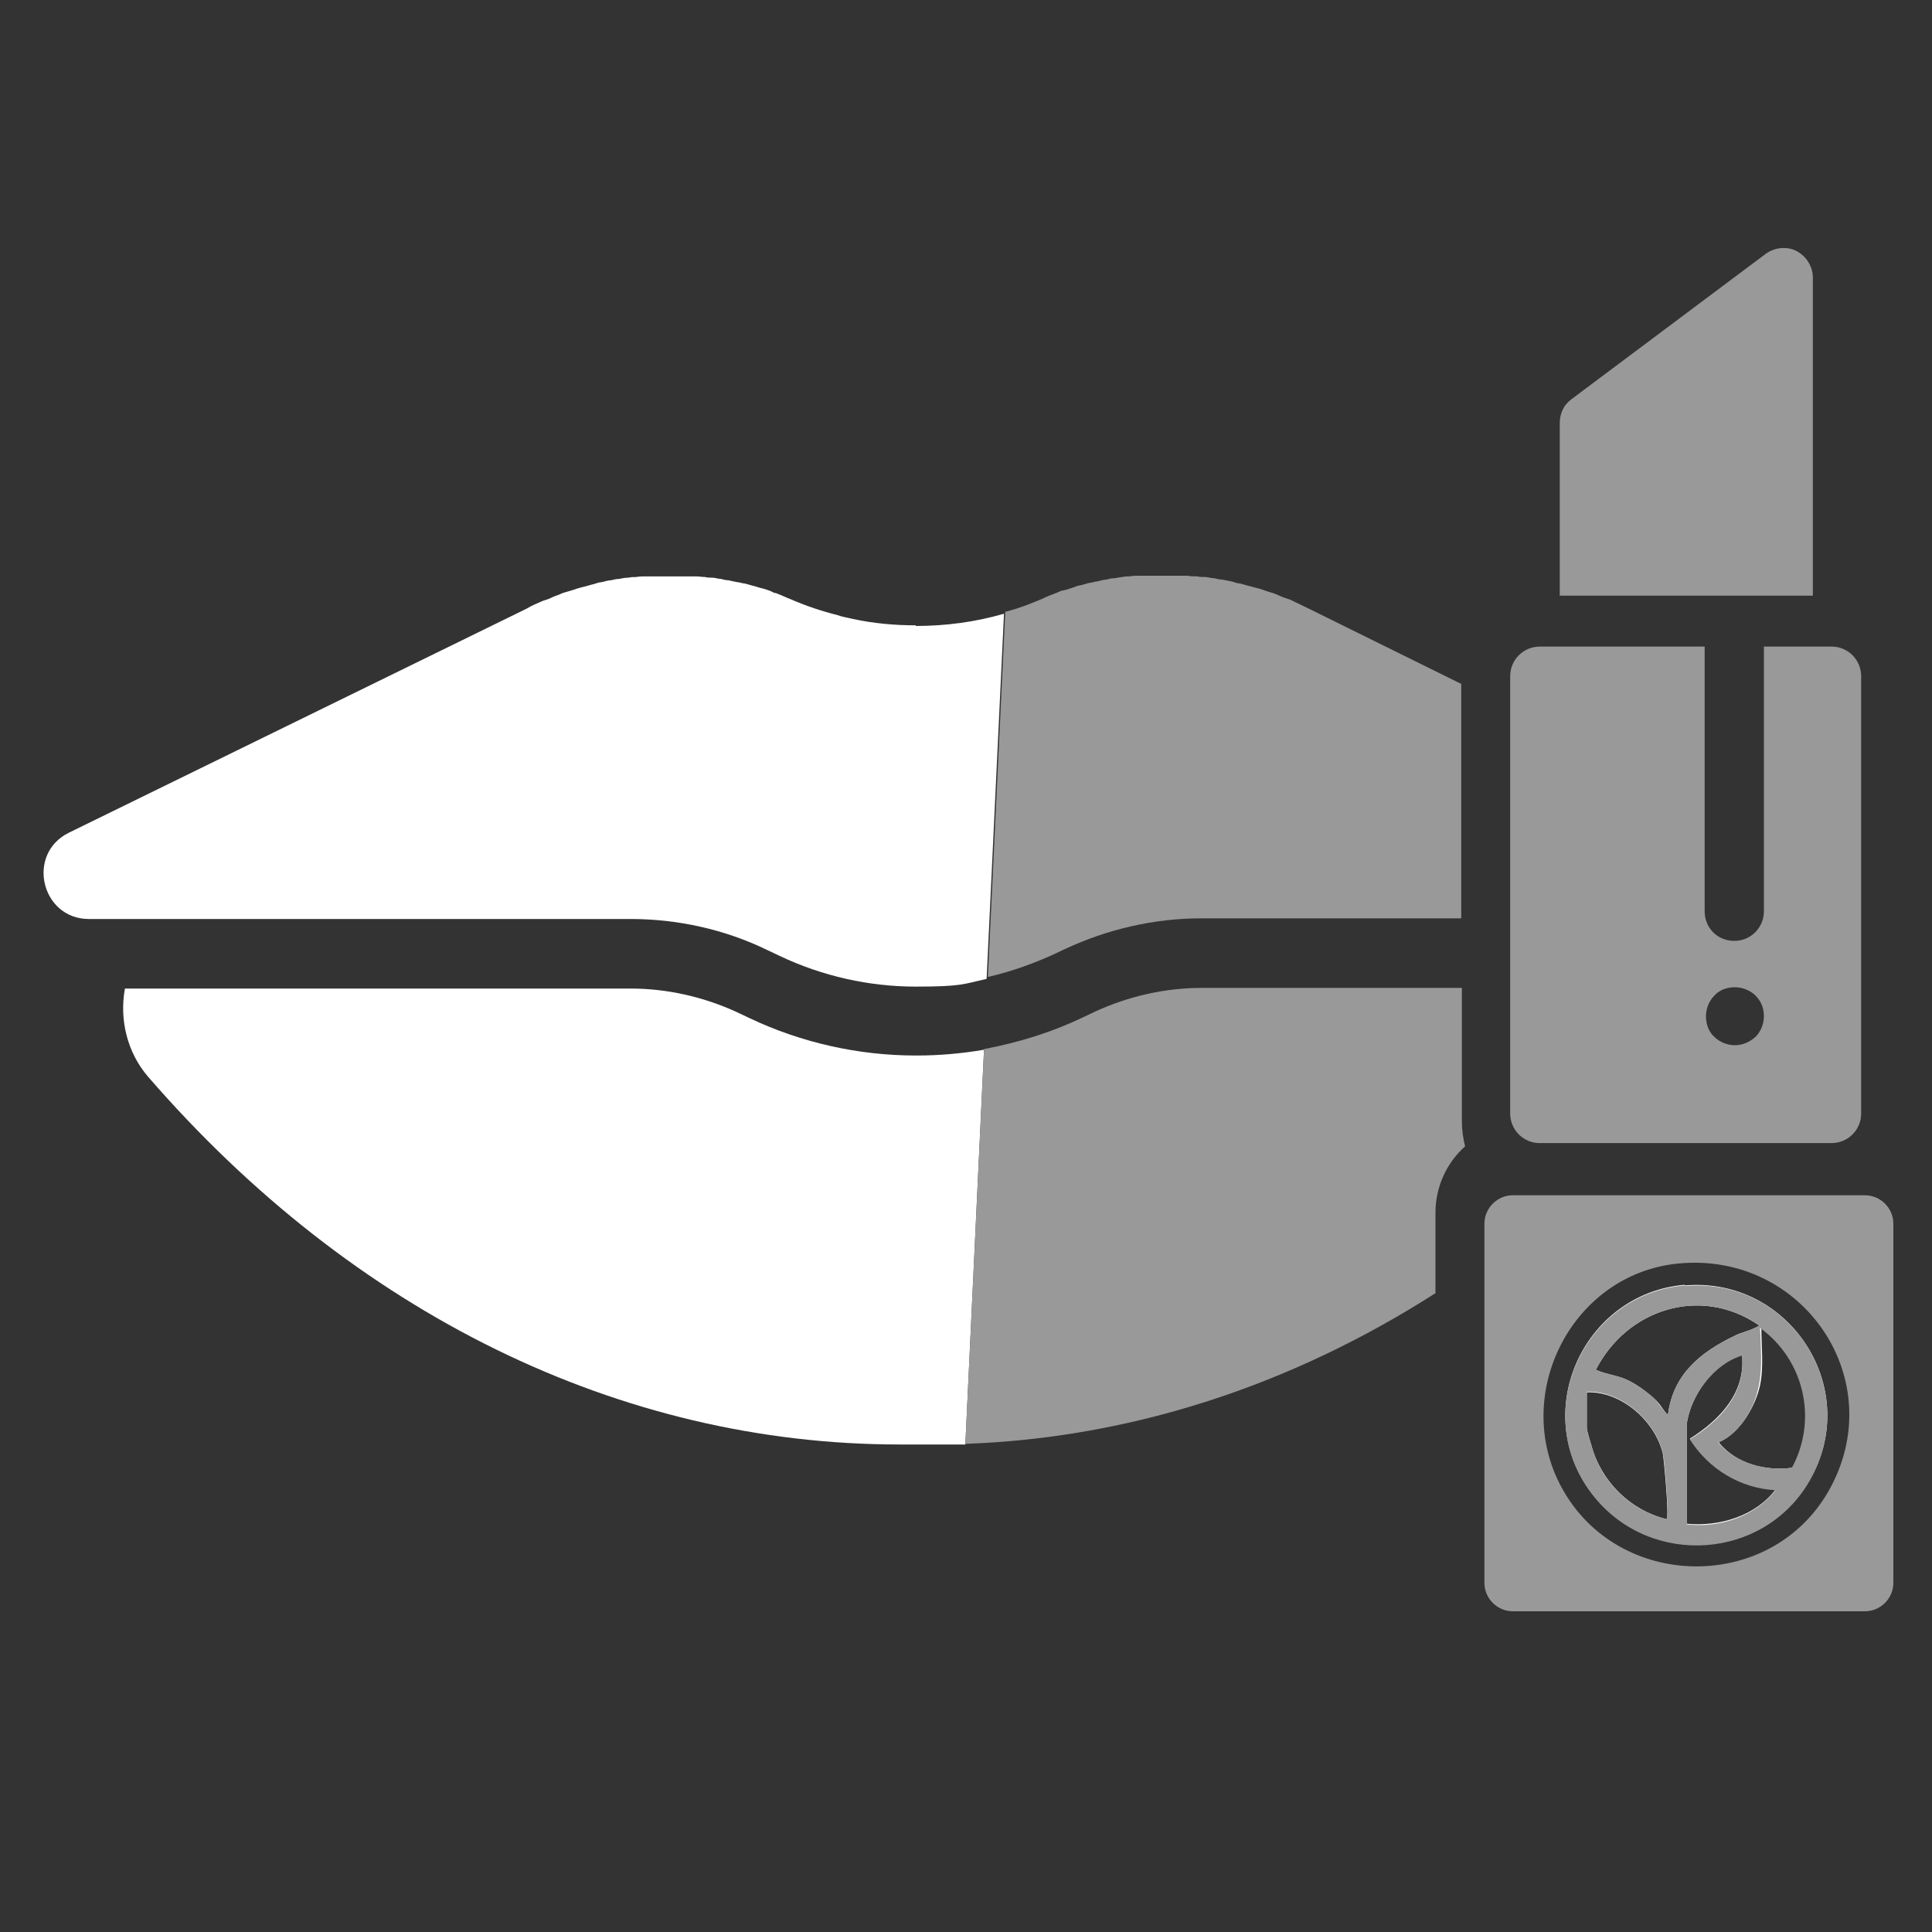
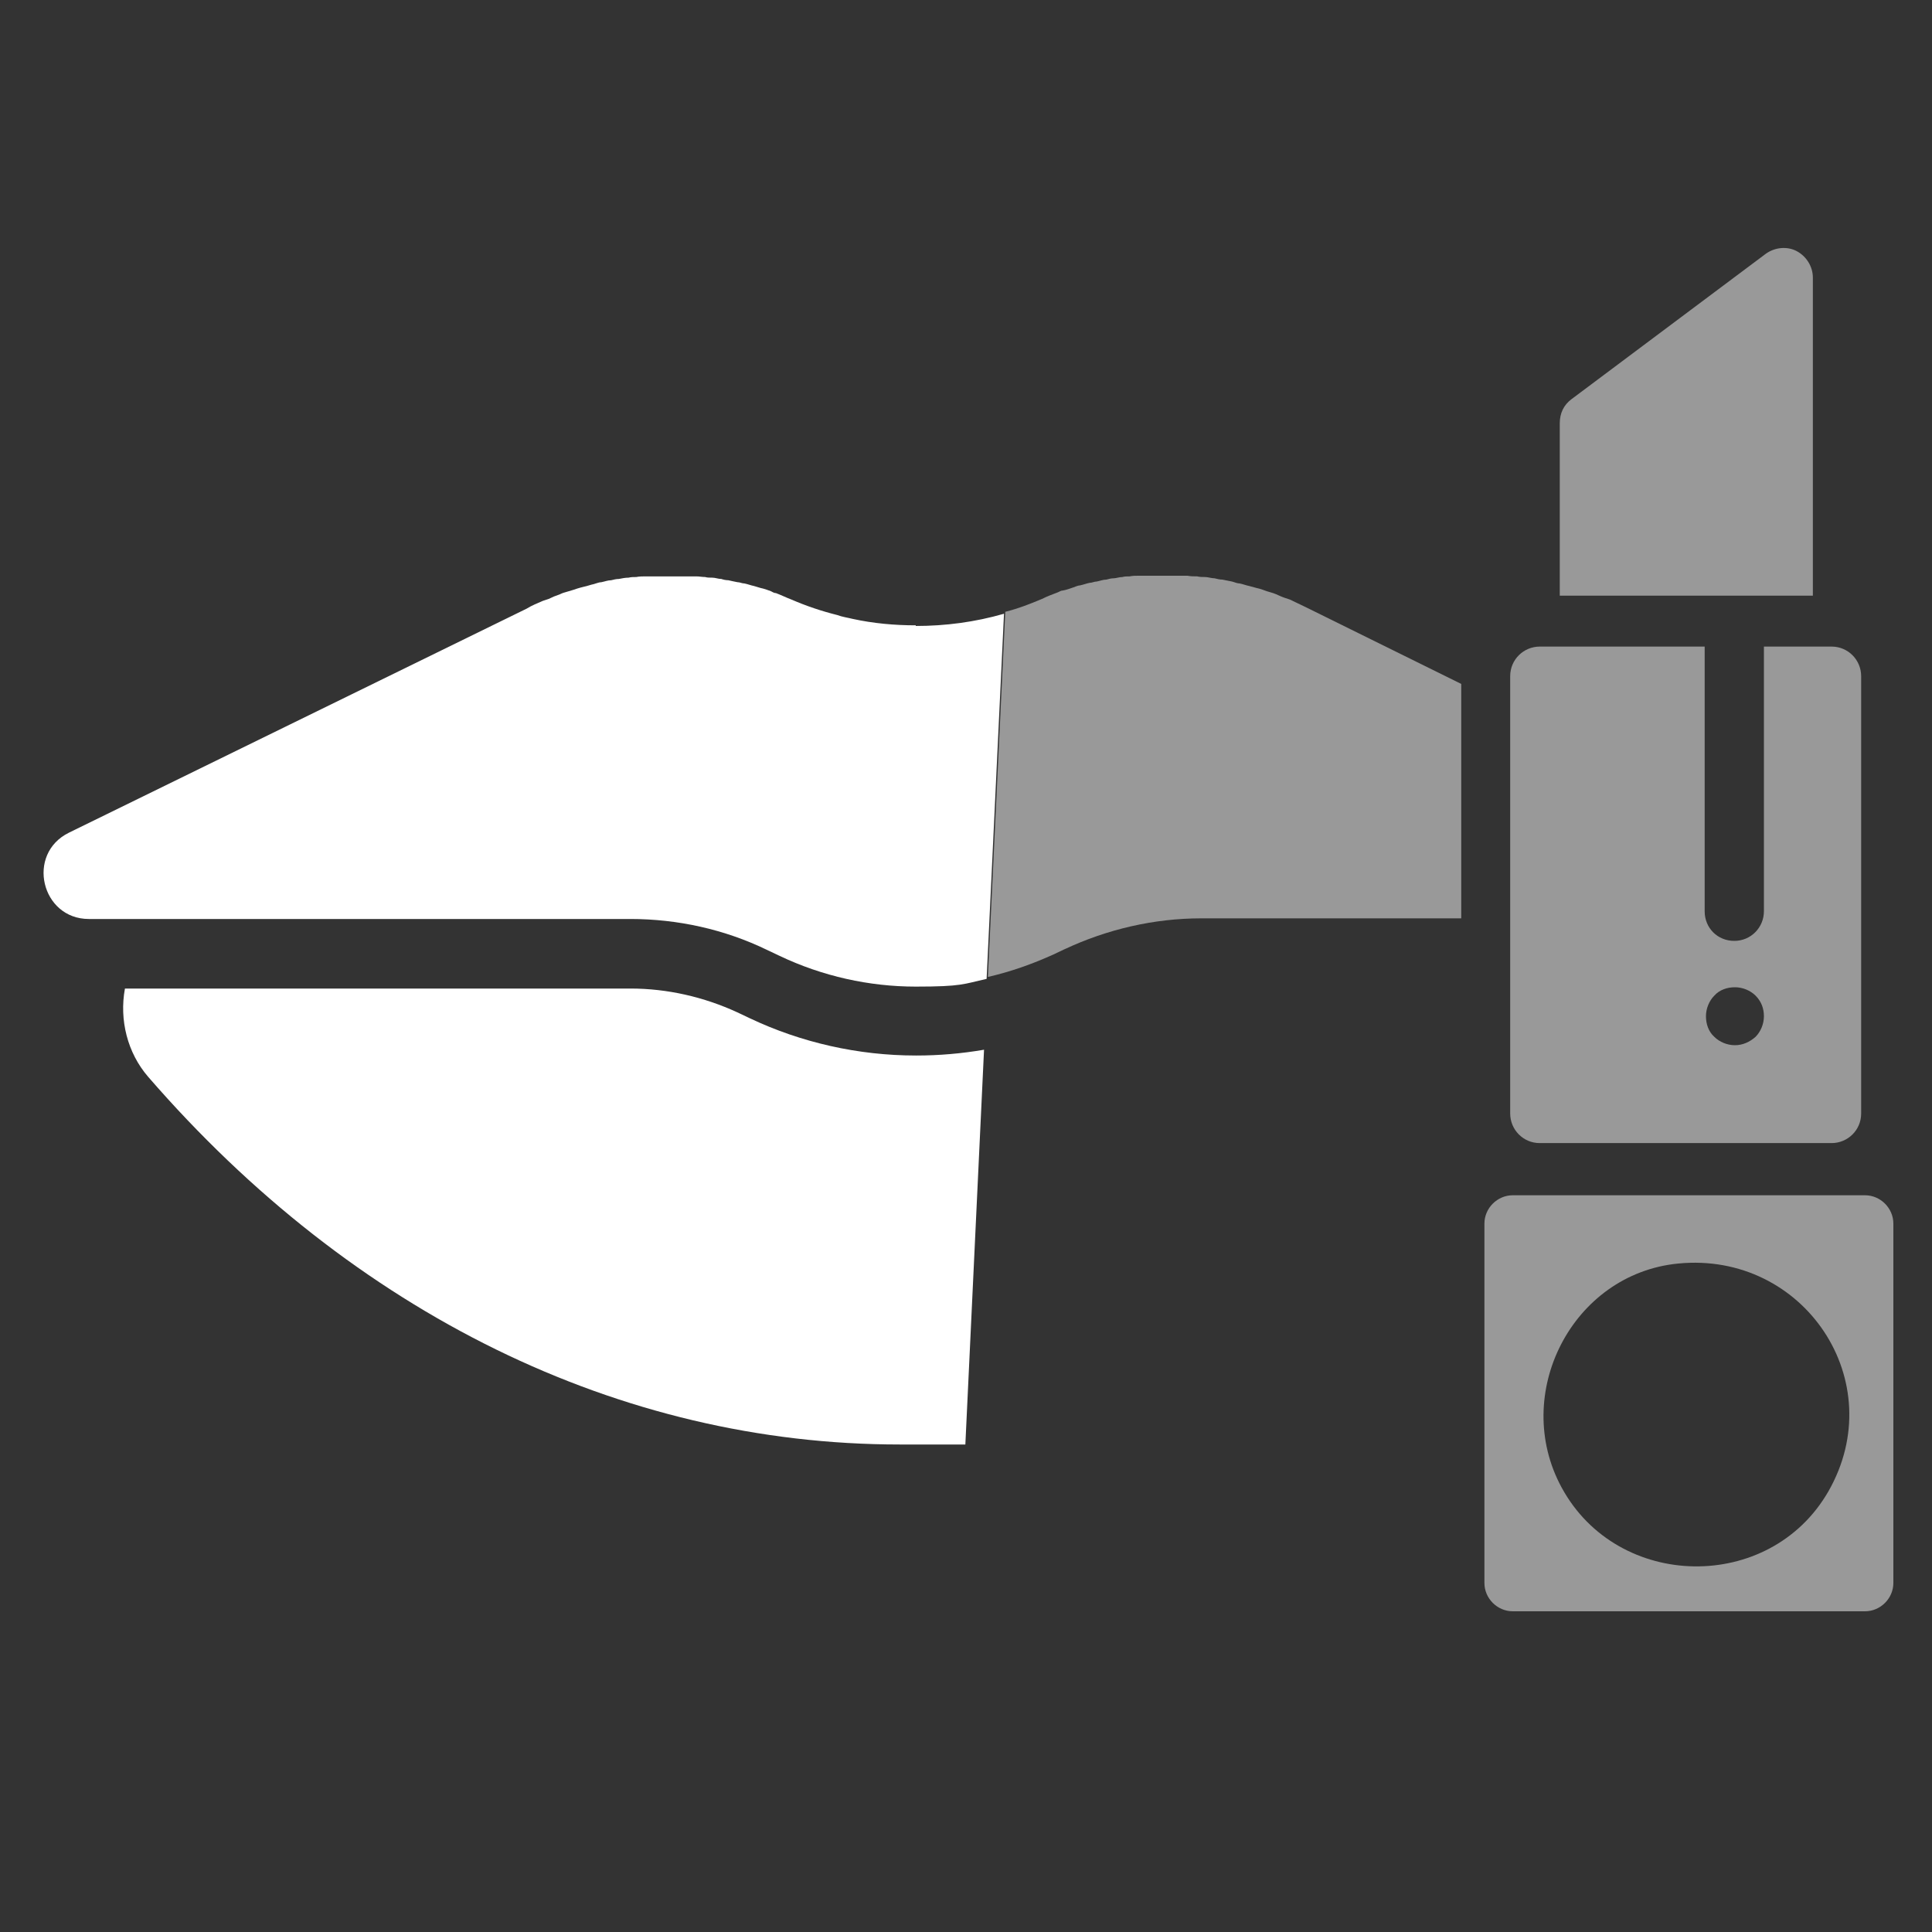
<svg xmlns="http://www.w3.org/2000/svg" id="Calque_1" version="1.1" viewBox="0 0 300 300">
  <rect x="0" y="0" width="300" height="300" fill="#333333" stroke="none" />
  <defs>
    <style>
      .st0 {
        fill: none;
      }

      .st1 {
        fill: #fff;
      }

      .st2 {
        fill: #999;
      }
    </style>
  </defs>
  <rect class="st0" width="300" height="300" />
  <g>
    <g>
-       <path class="st1" d="M192,205.5" />
      <g>
        <path class="st1" d="M142.2,97.1c-3.3,0-6.6-.3-9.8-1-.8-.2-1.6-.3-2.4-.6-2.4-.6-4.8-1.4-7.1-2.4-.8-.3-1.6-.7-2.4-1-.3,0-.6-.2-.8-.3-.5-.2-1.1-.4-1.6-.5-.3-.1-.7-.2-1-.3-.5-.1-1-.3-1.5-.4-.4,0-.7-.2-1.1-.2-.5-.1-1-.2-1.4-.3-.4,0-.8-.1-1.1-.2-.5,0-.9-.2-1.4-.2-.4,0-.8,0-1.1-.1-.5,0-.9-.1-1.4-.1-.4,0-.8,0-1.2,0-.5,0-.9,0-1.4,0-.4,0-.8,0-1.2,0-.4,0-.9,0-1.3,0-.5,0-1,0-1.5,0-.4,0-.8,0-1.2,0-.5,0-1,0-1.5.1-.4,0-.8,0-1.2.1-.5,0-1,.1-1.5.2-.4,0-.8.1-1.2.2-.5,0-1,.2-1.5.3-.4,0-.8.2-1.2.3-.5.1-1,.3-1.5.4-.4.1-.8.2-1.1.3-.5.2-1,.3-1.6.5-.4.1-.7.2-1.1.4-.6.2-1.1.4-1.7.7-.3.1-.6.2-.9.3-.9.4-1.7.7-2.5,1.2L10.7,129.3c-6.7,3.3-4.3,13.4,3.1,13.4h84.1c7.3,0,14.6,1.6,21.2,4.8l1.9.9c6.7,3.2,14,4.8,21.2,4.8s7.4-.4,11-1.2l2.7-56.7c-4.5,1.3-9.1,1.9-13.7,1.9Z" />
        <path class="st2" d="M165.3,147.4c6.6-3.1,13.9-4.8,21.2-4.8h40.4v-36.4s0,0,0,0l-24.1-11.9c-.8-.4-1.7-.8-2.5-1.2-.3-.1-.6-.2-.9-.3-.6-.2-1.1-.5-1.7-.7-.3-.1-.7-.2-1-.3-.5-.2-1.1-.4-1.6-.5-.4-.1-.7-.2-1.1-.3-.5-.1-1-.3-1.5-.4-.4,0-.8-.2-1.2-.3-.5-.1-1-.2-1.5-.3-.4,0-.8-.1-1.2-.2-.5,0-1-.2-1.5-.2-.4,0-.8,0-1.2-.1-.5,0-1,0-1.5-.1-.4,0-.8,0-1.2,0-.5,0-1,0-1.5,0-.4,0-.9,0-1.3,0-.4,0-.8,0-1.1,0-.5,0-.9,0-1.4,0-.4,0-.8,0-1.1,0-.5,0-.9,0-1.4.1-.4,0-.8,0-1.1.1-.5,0-1,.2-1.4.2-.4,0-.7.1-1.1.2-.5,0-1,.2-1.5.3-.4,0-.7.2-1.1.2-.5.1-1,.3-1.5.4-.3,0-.7.2-1,.3-.6.2-1.1.4-1.7.5-.3,0-.5.2-.8.3-.8.3-1.6.6-2.4,1-1.9.8-3.7,1.5-5.7,2l-2.7,56.7c3.5-.8,6.9-2,10.2-3.5l1.9-.9Z" />
        <path class="st1" d="M142.2,163.9c-8.9,0-17.8-2-25.8-5.8l-1.9-.9c-5.2-2.4-10.9-3.7-16.6-3.7H19.4c-.9,4.9.4,10,3.6,13.7,31.9,36.8,73.3,57.1,116.7,57.1h5.2c1.7,0,3.3,0,5,0l2.9-61.3c-3.5.6-7,.9-10.5.9Z" />
-         <path class="st2" d="M222.9,188.3c0-4.1,1.8-7.8,4.6-10.3-.3-1.2-.5-2.5-.5-3.8v-20.8h-40.4c-5.7,0-11.4,1.3-16.6,3.7l-1.9.9c-4.8,2.3-10,3.9-15.3,4.9l-2.9,61.3c25.6-.9,50.5-9,73-23.4v-12.5Z" />
      </g>
      <g>
        <path class="st2" d="M281.5,92.5v-49.4c0-1.7-1-3.3-2.5-4.1-1.5-.8-3.4-.6-4.8.4l-30.2,22.6c-1.2.9-1.8,2.2-1.8,3.7v26.8h39.3ZM281.5,92.5" />
        <path class="st2" d="M284.4,100.4h-10.5v41.1c0,2.5-2,4.6-4.6,4.6s-4.6-2-4.6-4.6v-41.1h-25.6c-2.5,0-4.6,2-4.6,4.6v67.9c0,2.5,2,4.6,4.6,4.6h45.3c2.5,0,4.6-2,4.6-4.6v-67.9c0-2.5-2-4.6-4.6-4.6h0ZM272.6,161c-.9.8-2,1.3-3.2,1.3s-2.4-.5-3.2-1.3c-.9-.8-1.3-2-1.3-3.2s.5-2.4,1.3-3.2c.8-.9,2-1.3,3.2-1.3s2.4.5,3.2,1.3c.9.9,1.3,2,1.3,3.2s-.5,2.4-1.3,3.2h0ZM272.6,161" />
      </g>
    </g>
    <g>
-       <path class="st1" d="M261.6,199.6c16.4-1.4,27.7,16.2,19.3,30.4-7.1,12.1-24.4,13.3-33.3,2.4-10.3-12.6-2-31.5,14-32.9ZM259,219.7c.8-6.3,5-9.7,10.4-12.3,1-.5,2.1-.7,3.1-1.2s.7-.2.5-.5c-9-6.1-20.4-2.4-25.2,7,1.5.7,3.1.8,4.7,1.5s3.3,2,4.4,3,1.3,1.8,2.1,2.5ZM266.9,224c2.7,3.3,7.3,4.5,11.5,3.9,4.1-7.5,2-16.8-4.9-21.8,0,3,.4,6.1-.2,9s-2.9,7.3-6.3,8.8ZM261.9,221.3v15.3c5.1.5,10.7-1.2,13.8-5.3-5.5-.3-10.4-3.3-13.3-7.9,4.6-2.9,8.7-7.1,8.1-13-4.4,1.3-8,6.3-8.6,10.8ZM246.4,216.1v5.6c0,.4.5,2.1.7,2.7,1.5,5.6,6,10.1,11.7,11.5.4-.4-.4-9.1-.6-10.2-1.2-5-6.4-9.7-11.8-9.5Z" />
      <g>
-         <path class="st2" d="M261.6,199.6c-16,1.4-24.3,20.3-14,32.9,8.9,10.9,26.2,9.7,33.3-2.4,8.4-14.3-2.9-31.9-19.3-30.4ZM258.8,235.9c-5.7-1.4-10.2-5.8-11.7-11.5-.2-.6-.7-2.2-.7-2.7v-5.6c5.3-.2,10.6,4.5,11.8,9.5.3,1.1,1,9.8.6,10.2ZM256.9,217.2c-1-1-3.1-2.4-4.4-3-1.6-.7-3.1-.8-4.7-1.5,4.8-9.4,16.2-13.1,25.2-7,.2.3-.3.4-.5.5-1,.5-2.1.7-3.1,1.2-5.4,2.6-9.6,6-10.4,12.3-.8-.7-1.4-1.8-2.1-2.5ZM261.9,236.6v-15.3c.5-4.5,4.2-9.5,8.6-10.8.6,5.9-3.4,10.1-8.1,13,2.9,4.6,7.8,7.6,13.3,7.9-3.2,4.1-8.7,5.9-13.8,5.3ZM278.3,227.9c-4.1.6-8.8-.7-11.5-3.9,3.4-1.5,5.6-5.2,6.3-8.8.6-3,.3-6,.2-9,6.9,5,9,14.3,4.9,21.8Z" />
        <path class="st2" d="M289.6,185.6h-54.7c-2.4,0-4.4,2-4.4,4.4v55.8c0,2.4,2,4.4,4.4,4.4h54.7c2.4,0,4.4-2,4.4-4.4v-55.8c0-2.4-2-4.4-4.4-4.4ZM283.9,231.6c-9.1,15.8-32.7,15.4-41.4-.6-7.9-14.5,1.6-33.2,18.1-34.8,19.5-1.9,33.1,18.3,23.3,35.4Z" />
      </g>
    </g>
  </g>
</svg>